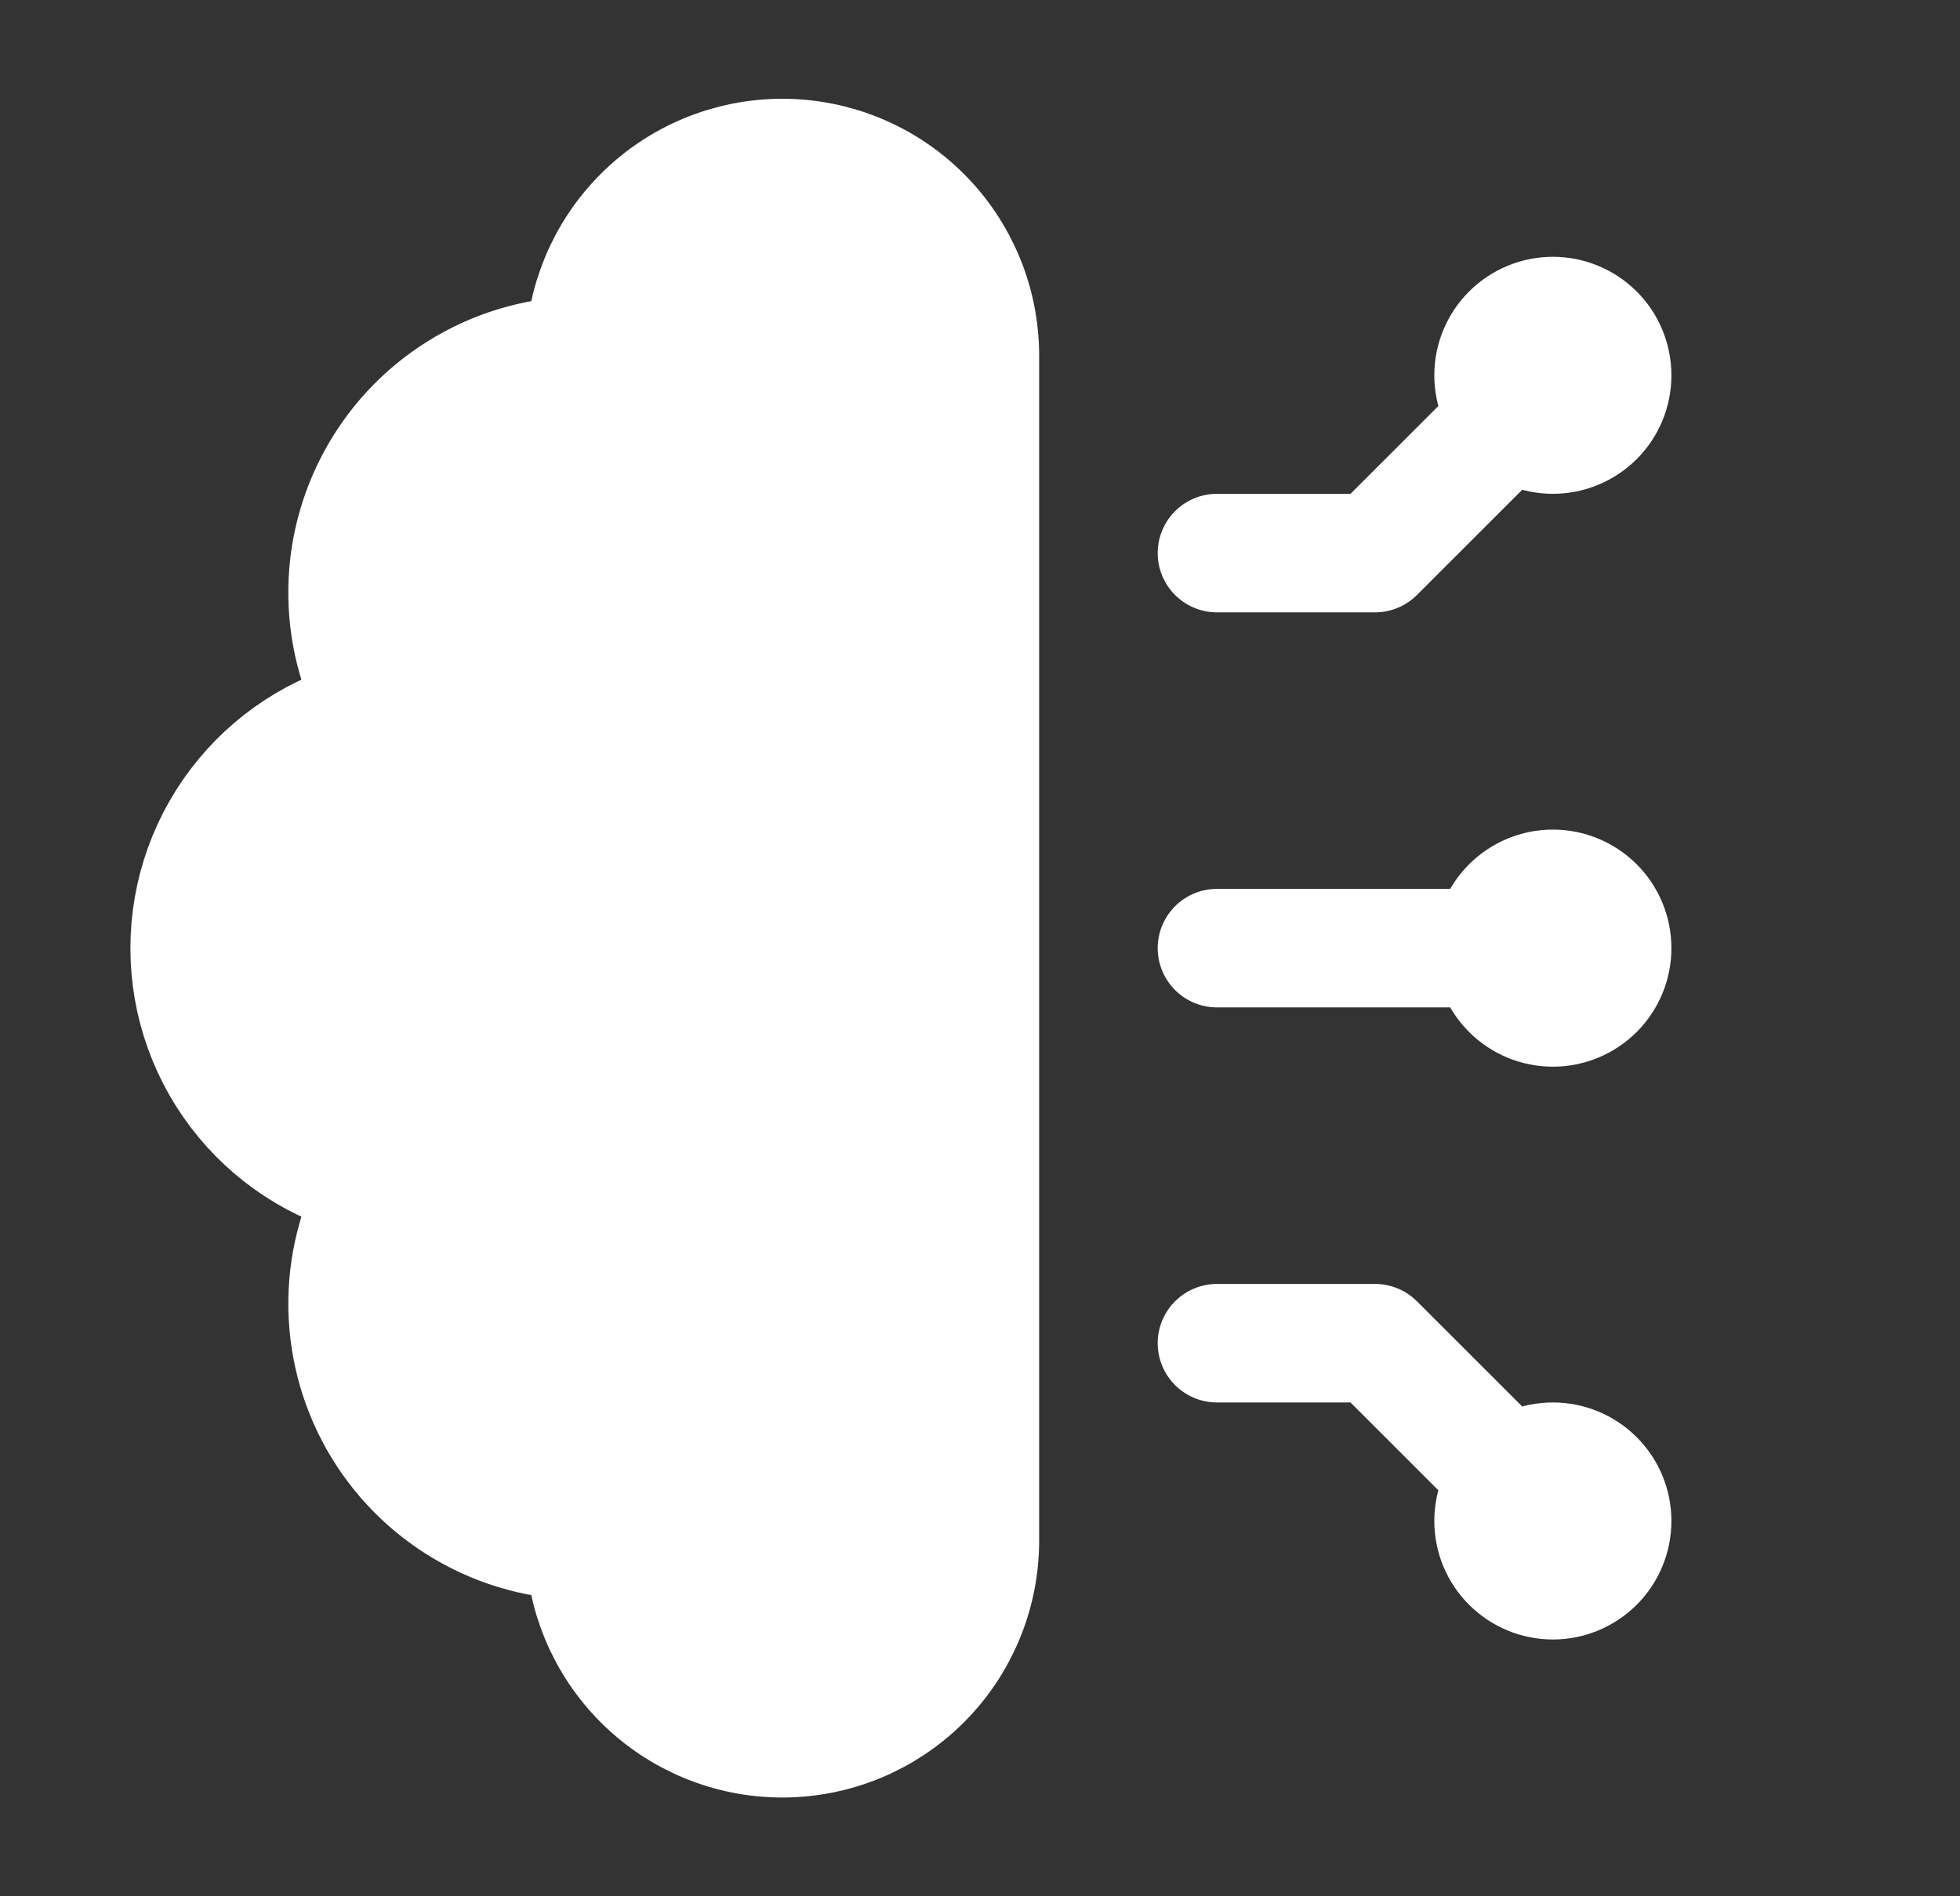
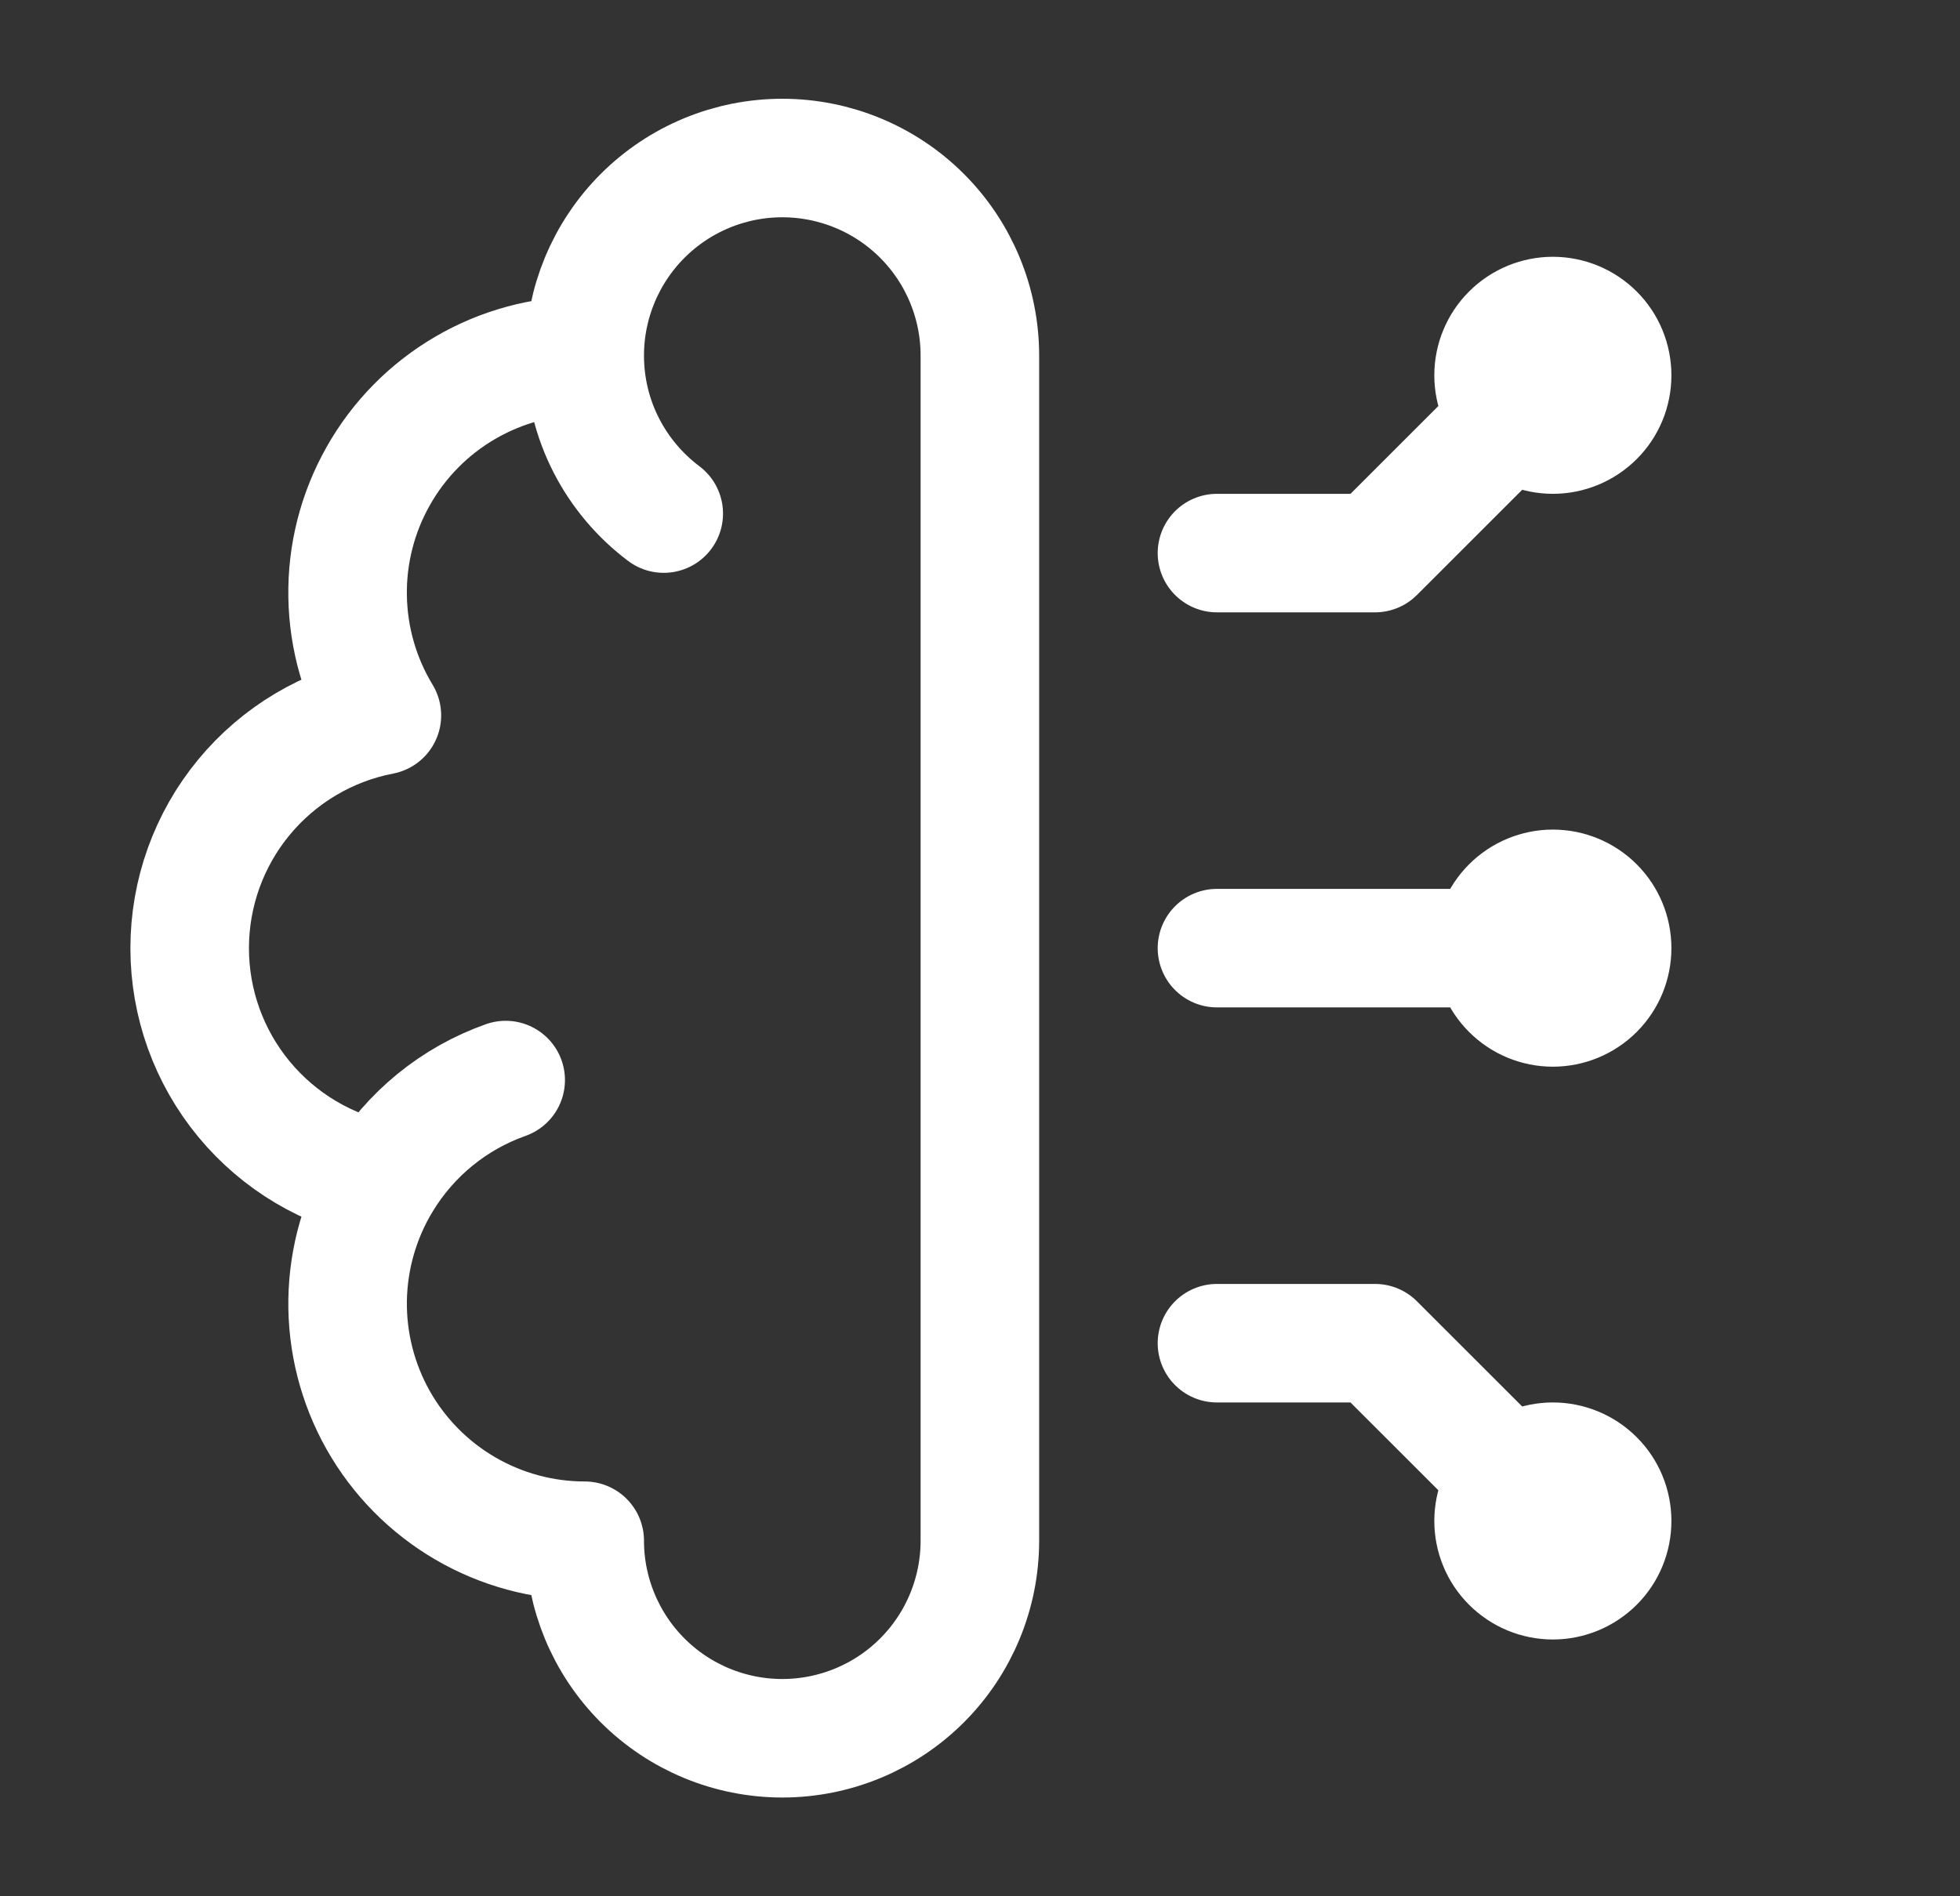
<svg xmlns="http://www.w3.org/2000/svg" width="31" height="30" viewBox="0 0 31 30" fill="none">
  <rect x="0" y="0" width="31" height="30" fill="#333333" stroke="none" />
-   <path d="M9.248 5.625C8.583 5.625 7.93 5.801 7.356 6.137C6.782 6.472 6.307 6.954 5.981 7.534C5.654 8.113 5.487 8.769 5.498 9.434C5.508 10.098 5.695 10.749 6.04 11.318C5.184 11.483 4.413 11.941 3.858 12.613C3.303 13.285 3 14.129 3 15.001C3 15.872 3.303 16.716 3.858 17.388C4.413 18.06 5.184 18.518 6.04 18.684C5.695 19.253 5.509 19.903 5.498 20.567C5.488 21.232 5.655 21.888 5.981 22.467C6.308 23.046 6.783 23.528 7.357 23.863C7.931 24.198 8.584 24.375 9.248 24.375C9.248 25.204 9.578 25.999 10.164 26.585C10.75 27.171 11.544 27.5 12.373 27.5C13.202 27.5 13.997 27.171 14.583 26.585C15.169 25.999 15.498 25.204 15.498 24.375V5.625C15.498 4.796 15.169 4.001 14.583 3.415C13.997 2.829 13.202 2.5 12.373 2.5C11.544 2.5 10.75 2.829 10.164 3.415C9.578 4.001 9.248 4.796 9.248 5.625Z" fill="white" />
  <path d="M9.248 5.625C8.583 5.625 7.93 5.801 7.356 6.137C6.782 6.472 6.307 6.954 5.981 7.534C5.654 8.113 5.487 8.769 5.498 9.434C5.508 10.098 5.695 10.749 6.04 11.318C5.184 11.483 4.413 11.941 3.858 12.613C3.303 13.285 3 14.129 3 15.001C3 15.872 3.303 16.716 3.858 17.388C4.413 18.06 5.184 18.518 6.04 18.684M9.248 5.625C9.248 4.796 9.578 4.001 10.164 3.415C10.75 2.829 11.544 2.5 12.373 2.5C13.202 2.5 13.997 2.829 14.583 3.415C15.169 4.001 15.498 4.796 15.498 5.625V24.375C15.498 25.204 15.169 25.999 14.583 26.585C13.997 27.171 13.202 27.5 12.373 27.5C11.544 27.5 10.75 27.171 10.164 26.585C9.578 25.999 9.248 25.204 9.248 24.375C8.584 24.375 7.931 24.198 7.357 23.863C6.783 23.528 6.308 23.046 5.981 22.467C5.655 21.888 5.488 21.232 5.498 20.567C5.509 19.903 5.695 19.253 6.04 18.684M9.248 5.625C9.248 6.647 9.74 7.555 10.498 8.125M6.04 18.684C6.488 17.941 7.18 17.377 7.998 17.087M24.561 5.938L21.748 8.75H19.248M24.561 24.062L21.748 21.25H19.248M24.561 15H19.248M23.623 5.938C23.623 6.186 23.722 6.425 23.898 6.6C24.074 6.776 24.312 6.875 24.561 6.875C24.809 6.875 25.048 6.776 25.224 6.6C25.4 6.425 25.498 6.186 25.498 5.938C25.498 5.689 25.4 5.45 25.224 5.275C25.048 5.099 24.809 5 24.561 5C24.312 5 24.074 5.099 23.898 5.275C23.722 5.45 23.623 5.689 23.623 5.938ZM23.623 24.062C23.623 23.814 23.722 23.575 23.898 23.4C24.074 23.224 24.312 23.125 24.561 23.125C24.809 23.125 25.048 23.224 25.224 23.4C25.4 23.575 25.498 23.814 25.498 24.062C25.498 24.311 25.4 24.55 25.224 24.725C25.048 24.901 24.809 25 24.561 25C24.312 25 24.074 24.901 23.898 24.725C23.722 24.55 23.623 24.311 23.623 24.062ZM23.623 15C23.623 15.249 23.722 15.487 23.898 15.663C24.074 15.839 24.312 15.938 24.561 15.938C24.809 15.938 25.048 15.839 25.224 15.663C25.4 15.487 25.498 15.249 25.498 15C25.498 14.751 25.4 14.513 25.224 14.337C25.048 14.161 24.809 14.062 24.561 14.062C24.312 14.062 24.074 14.161 23.898 14.337C23.722 14.513 23.623 14.751 23.623 15Z" stroke="white" stroke-width="1.875" stroke-linecap="round" stroke-linejoin="round" />
</svg>